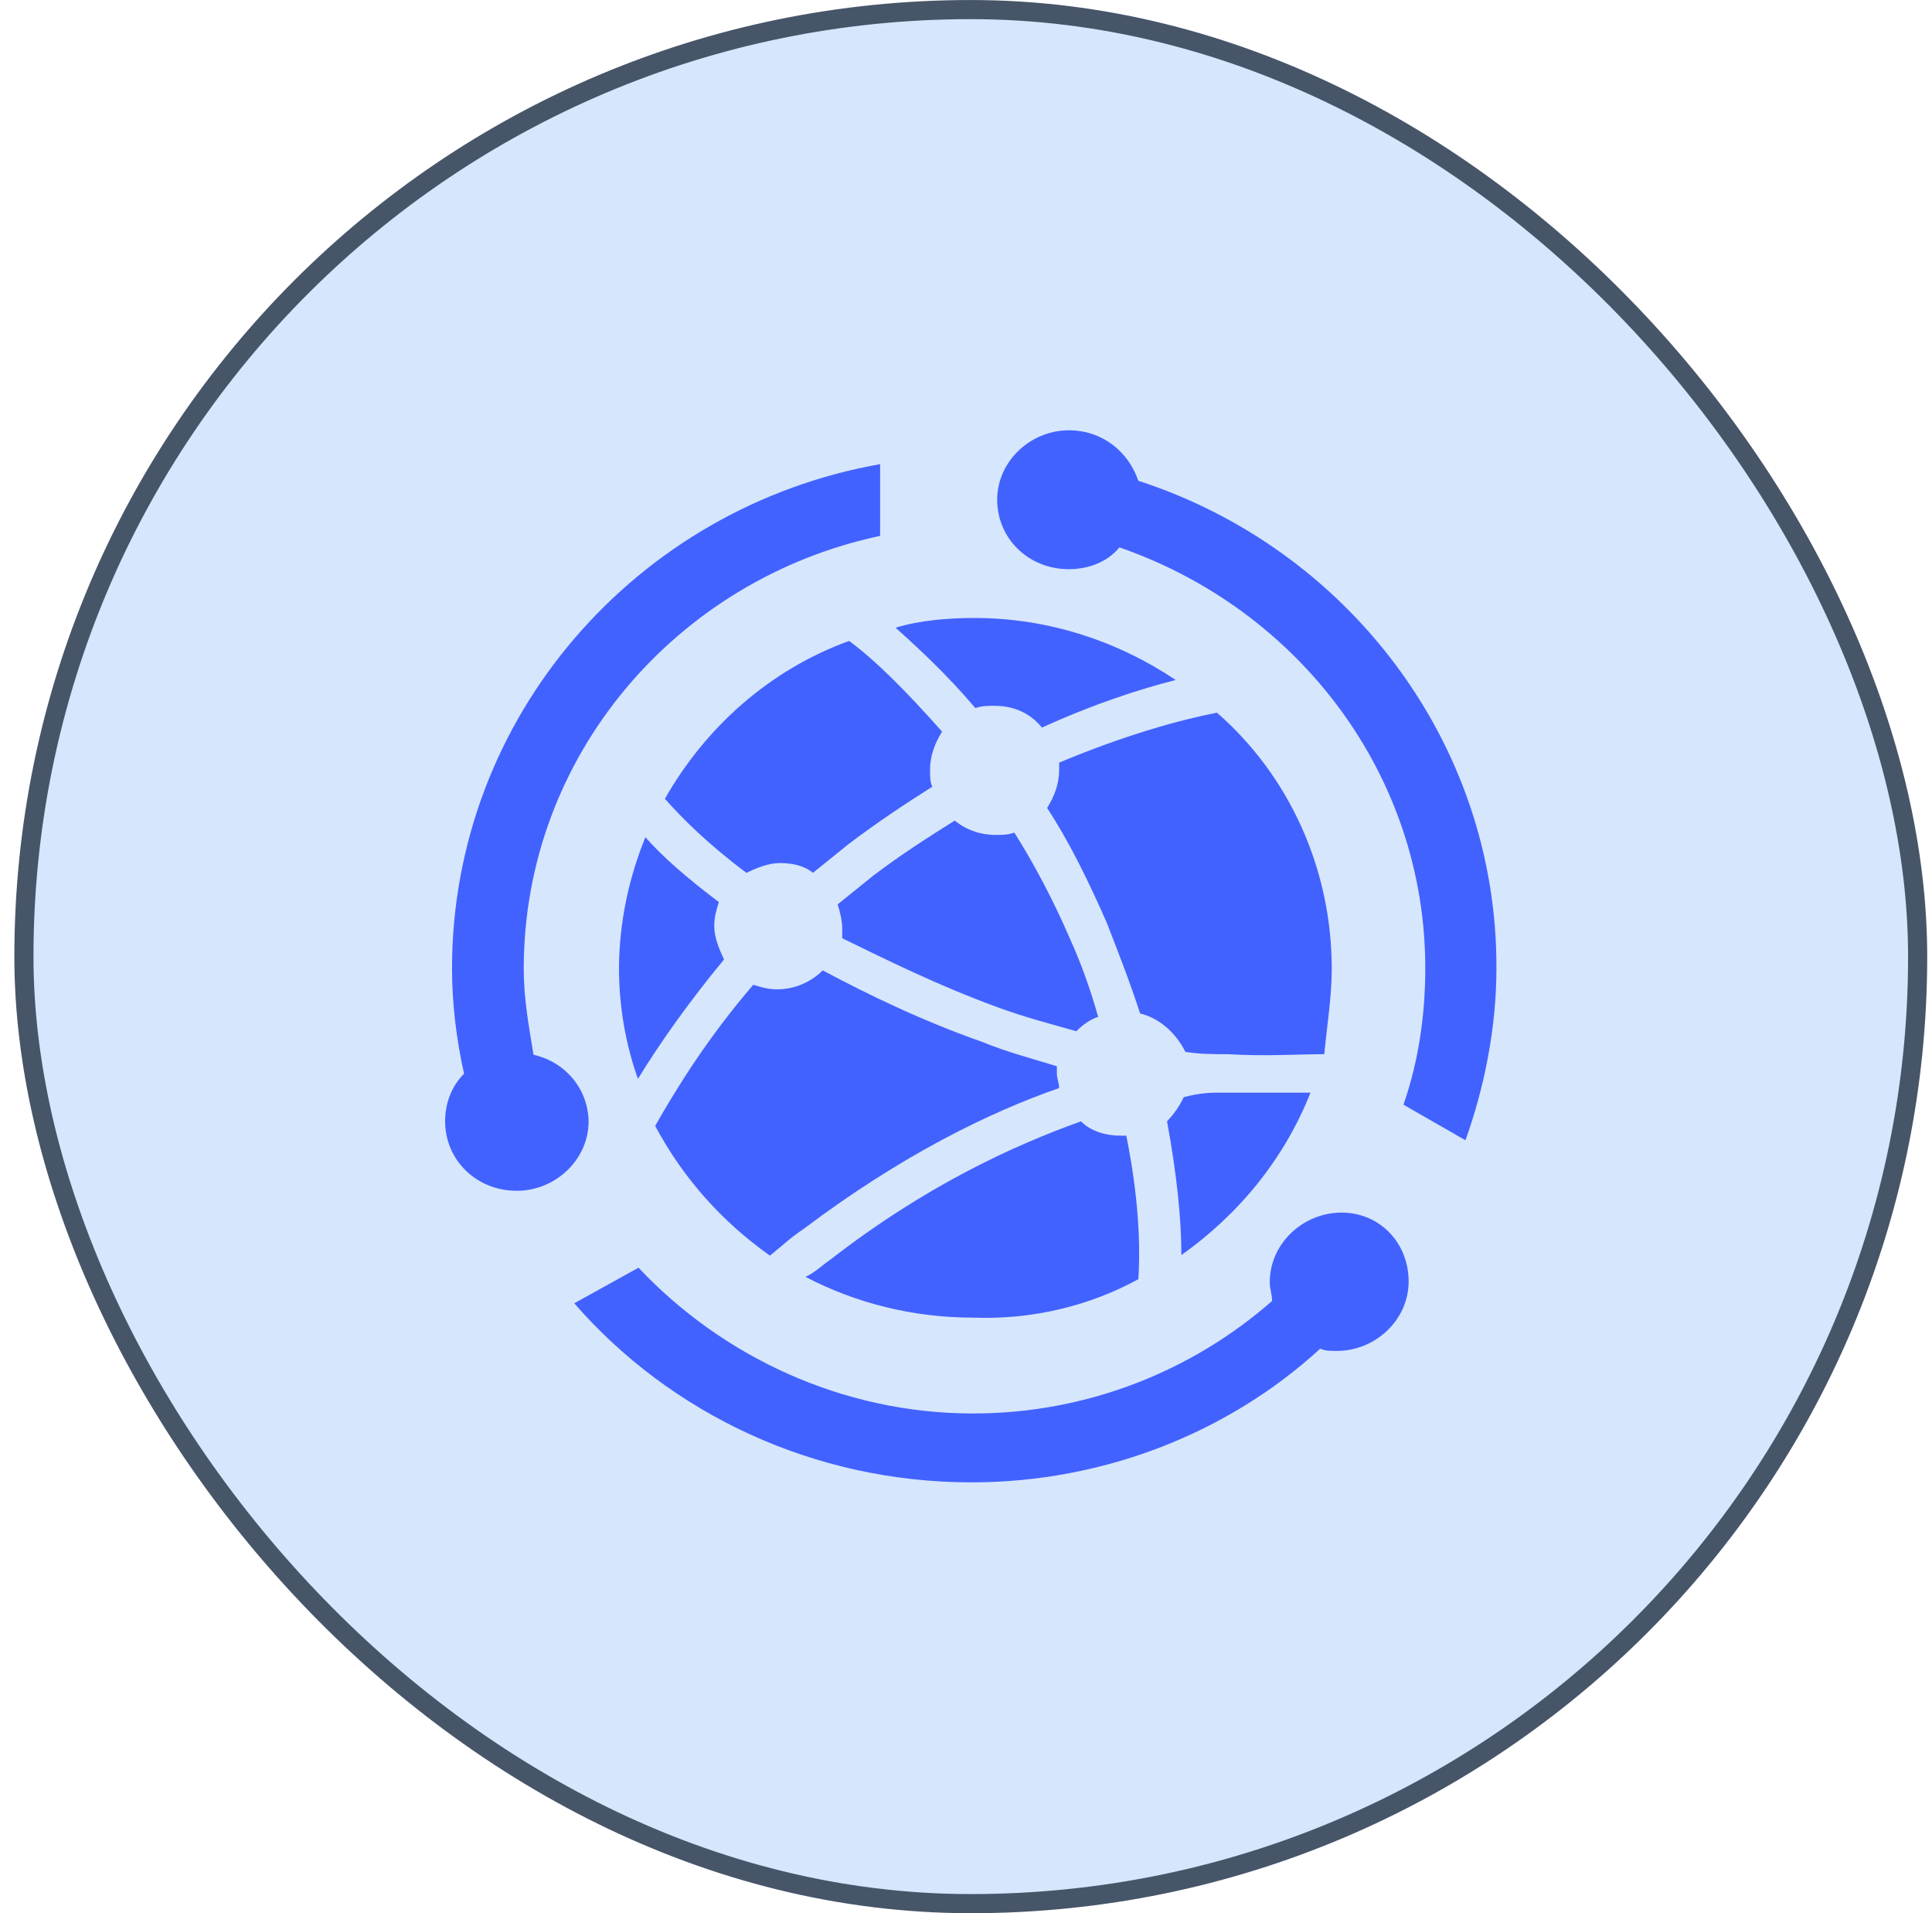
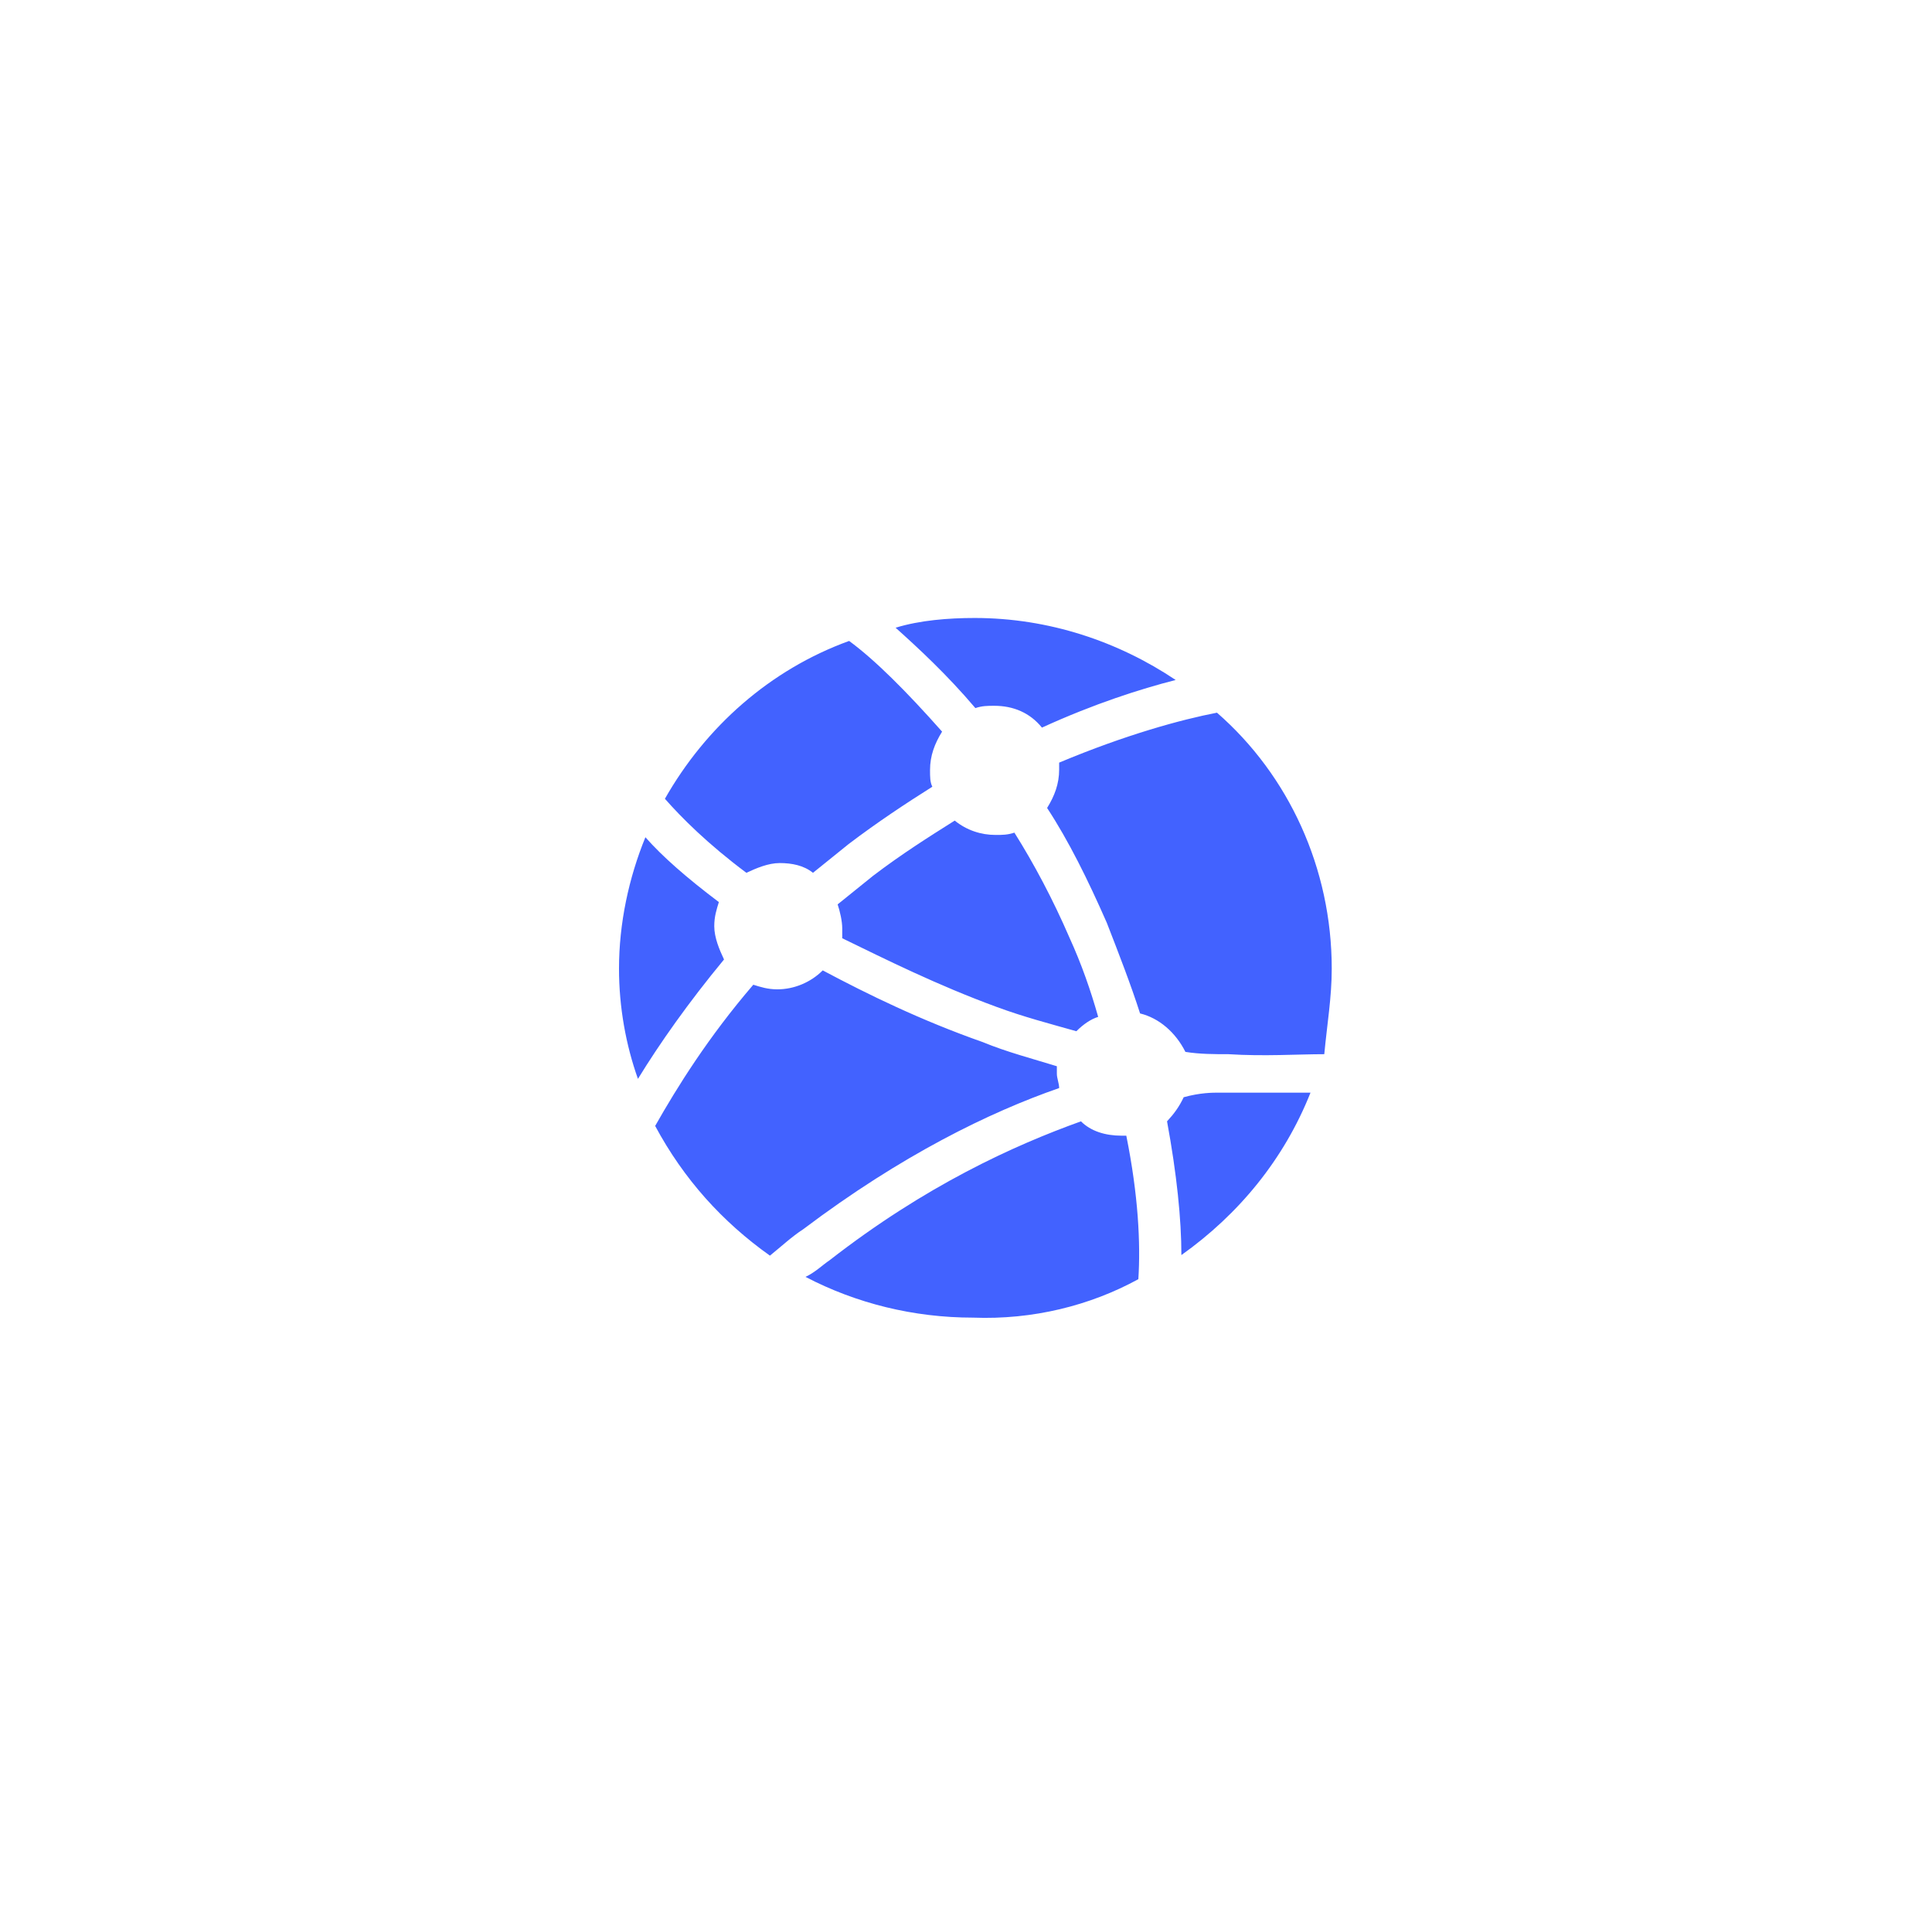
<svg xmlns="http://www.w3.org/2000/svg" width="101" height="100" viewBox="0 0 101 100" fill="none">
-   <rect x="1.25" y="0.501" width="99" height="99" rx="49.5" fill="#D6E6FD" />
  <path d="M33.74 43.761C32.87 45.891 32.36 48.261 32.36 50.631C32.36 52.641 32.72 54.621 33.35 56.391C34.49 54.531 35.99 52.401 37.85 50.151C37.61 49.641 37.34 49.011 37.34 48.411C37.34 47.901 37.46 47.541 37.58 47.151C35.87 45.861 34.61 44.751 33.74 43.761ZM40.25 65.631C40.88 65.121 41.39 64.641 41.99 64.251C47.12 60.381 51.74 58.131 55.37 56.871C55.37 56.631 55.25 56.361 55.25 56.121V55.731C53.99 55.341 52.61 54.981 51.38 54.471C48.14 53.331 45.38 51.981 43.01 50.721C42.38 51.351 41.51 51.711 40.64 51.711C40.13 51.711 39.77 51.591 39.38 51.471C37.01 54.231 35.39 56.841 34.25 58.851C35.75 61.641 37.76 63.861 40.25 65.631ZM52.13 52.641C53.51 53.151 54.89 53.511 56.27 53.901C56.63 53.541 57.02 53.271 57.41 53.151C57.02 51.771 56.54 50.391 55.91 49.011C55.04 47.001 54.05 45.141 53.03 43.521C52.67 43.641 52.4 43.641 52.04 43.641C51.29 43.641 50.54 43.401 49.91 42.891C48.53 43.761 47.15 44.631 45.65 45.771L43.79 47.271C43.91 47.631 44.03 48.141 44.03 48.531V49.041C46.25 50.121 49.01 51.501 52.13 52.641ZM69.62 50.631C69.62 45.381 67.37 40.521 63.62 37.251C61.76 37.611 58.88 38.391 55.37 39.861V40.221C55.37 40.971 55.13 41.601 54.74 42.231C55.88 43.971 56.87 45.981 57.86 48.231C58.49 49.851 59.12 51.471 59.6 52.971C60.59 53.211 61.46 53.961 61.97 54.981C62.72 55.101 63.47 55.101 64.22 55.101C66.08 55.221 67.85 55.101 69.23 55.101C69.38 53.511 69.62 52.131 69.62 50.631ZM50.99 37.011C51.35 36.891 51.62 36.891 51.98 36.891C52.97 36.891 53.84 37.251 54.47 38.031C57.23 36.771 59.6 36.021 61.46 35.541C58.46 33.531 54.83 32.301 50.96 32.301C49.58 32.301 48.08 32.421 46.82 32.811C47.99 33.861 49.49 35.241 50.99 37.011ZM59.51 66.861C59.63 65.001 59.51 62.481 58.88 59.361H58.64C57.77 59.361 57.02 59.121 56.51 58.611C53 59.871 48.38 61.971 43.37 65.871C43.01 66.111 42.62 66.501 42.11 66.741C44.75 68.121 47.75 68.871 50.87 68.871C53.99 68.991 56.99 68.241 59.51 66.861ZM34.76 41.751C35.63 42.741 37.01 44.121 39.02 45.621C39.53 45.381 40.16 45.111 40.76 45.111C41.39 45.111 42.02 45.231 42.5 45.621L44.36 44.121C45.86 42.981 47.36 41.991 48.74 41.121C48.62 40.881 48.62 40.611 48.62 40.251C48.62 39.501 48.86 38.871 49.25 38.241C47.39 36.141 45.74 34.491 44.39 33.501C40.25 35.001 36.89 38.001 34.76 41.751ZM63.74 57.111C63.38 57.111 62.75 57.111 61.88 57.351C61.64 57.861 61.37 58.221 61.01 58.611C61.52 61.371 61.76 63.741 61.76 65.601C64.76 63.471 67.13 60.591 68.51 57.111H63.74Z" fill="#4262FF" />
-   <path d="M59.51 25.131C59 23.631 57.65 22.491 55.88 22.491C53.87 22.491 52.13 24.111 52.13 26.121C52.13 28.131 53.75 29.751 55.88 29.751C56.87 29.751 57.89 29.391 58.52 28.611C67.88 31.851 74.51 40.491 74.51 50.601C74.51 53.091 74.15 55.491 73.37 57.741L76.61 59.601C77.6 56.841 78.23 53.721 78.23 50.601C78.26 38.751 70.37 28.641 59.51 25.131ZM70.13 63.381C68.12 63.381 66.38 65.001 66.38 67.011C66.38 67.401 66.5 67.641 66.5 68.001C62.36 71.631 56.87 73.881 50.87 73.881C44 73.881 37.73 70.881 33.38 66.261L30.02 68.121C35.03 73.881 42.53 77.481 50.78 77.481C57.77 77.481 64.28 74.841 69.02 70.491C69.26 70.611 69.53 70.611 69.89 70.611C71.9 70.611 73.64 68.991 73.64 66.981C73.64 64.971 72.14 63.381 70.13 63.381ZM27.89 55.131C27.65 53.631 27.38 52.251 27.38 50.631C27.38 39.501 35.39 30.261 46.01 28.011V24.261C33.26 26.511 23.63 37.491 23.63 50.631C23.63 52.491 23.87 54.381 24.26 56.121C23.63 56.751 23.27 57.621 23.27 58.611C23.27 60.621 24.89 62.241 27.02 62.241C29.03 62.241 30.77 60.621 30.77 58.611C30.74 56.871 29.51 55.491 27.89 55.131Z" fill="#4262FF" />
-   <rect x="1.25" y="0.501" width="99" height="99" rx="49.5" stroke="#475569" />
</svg>